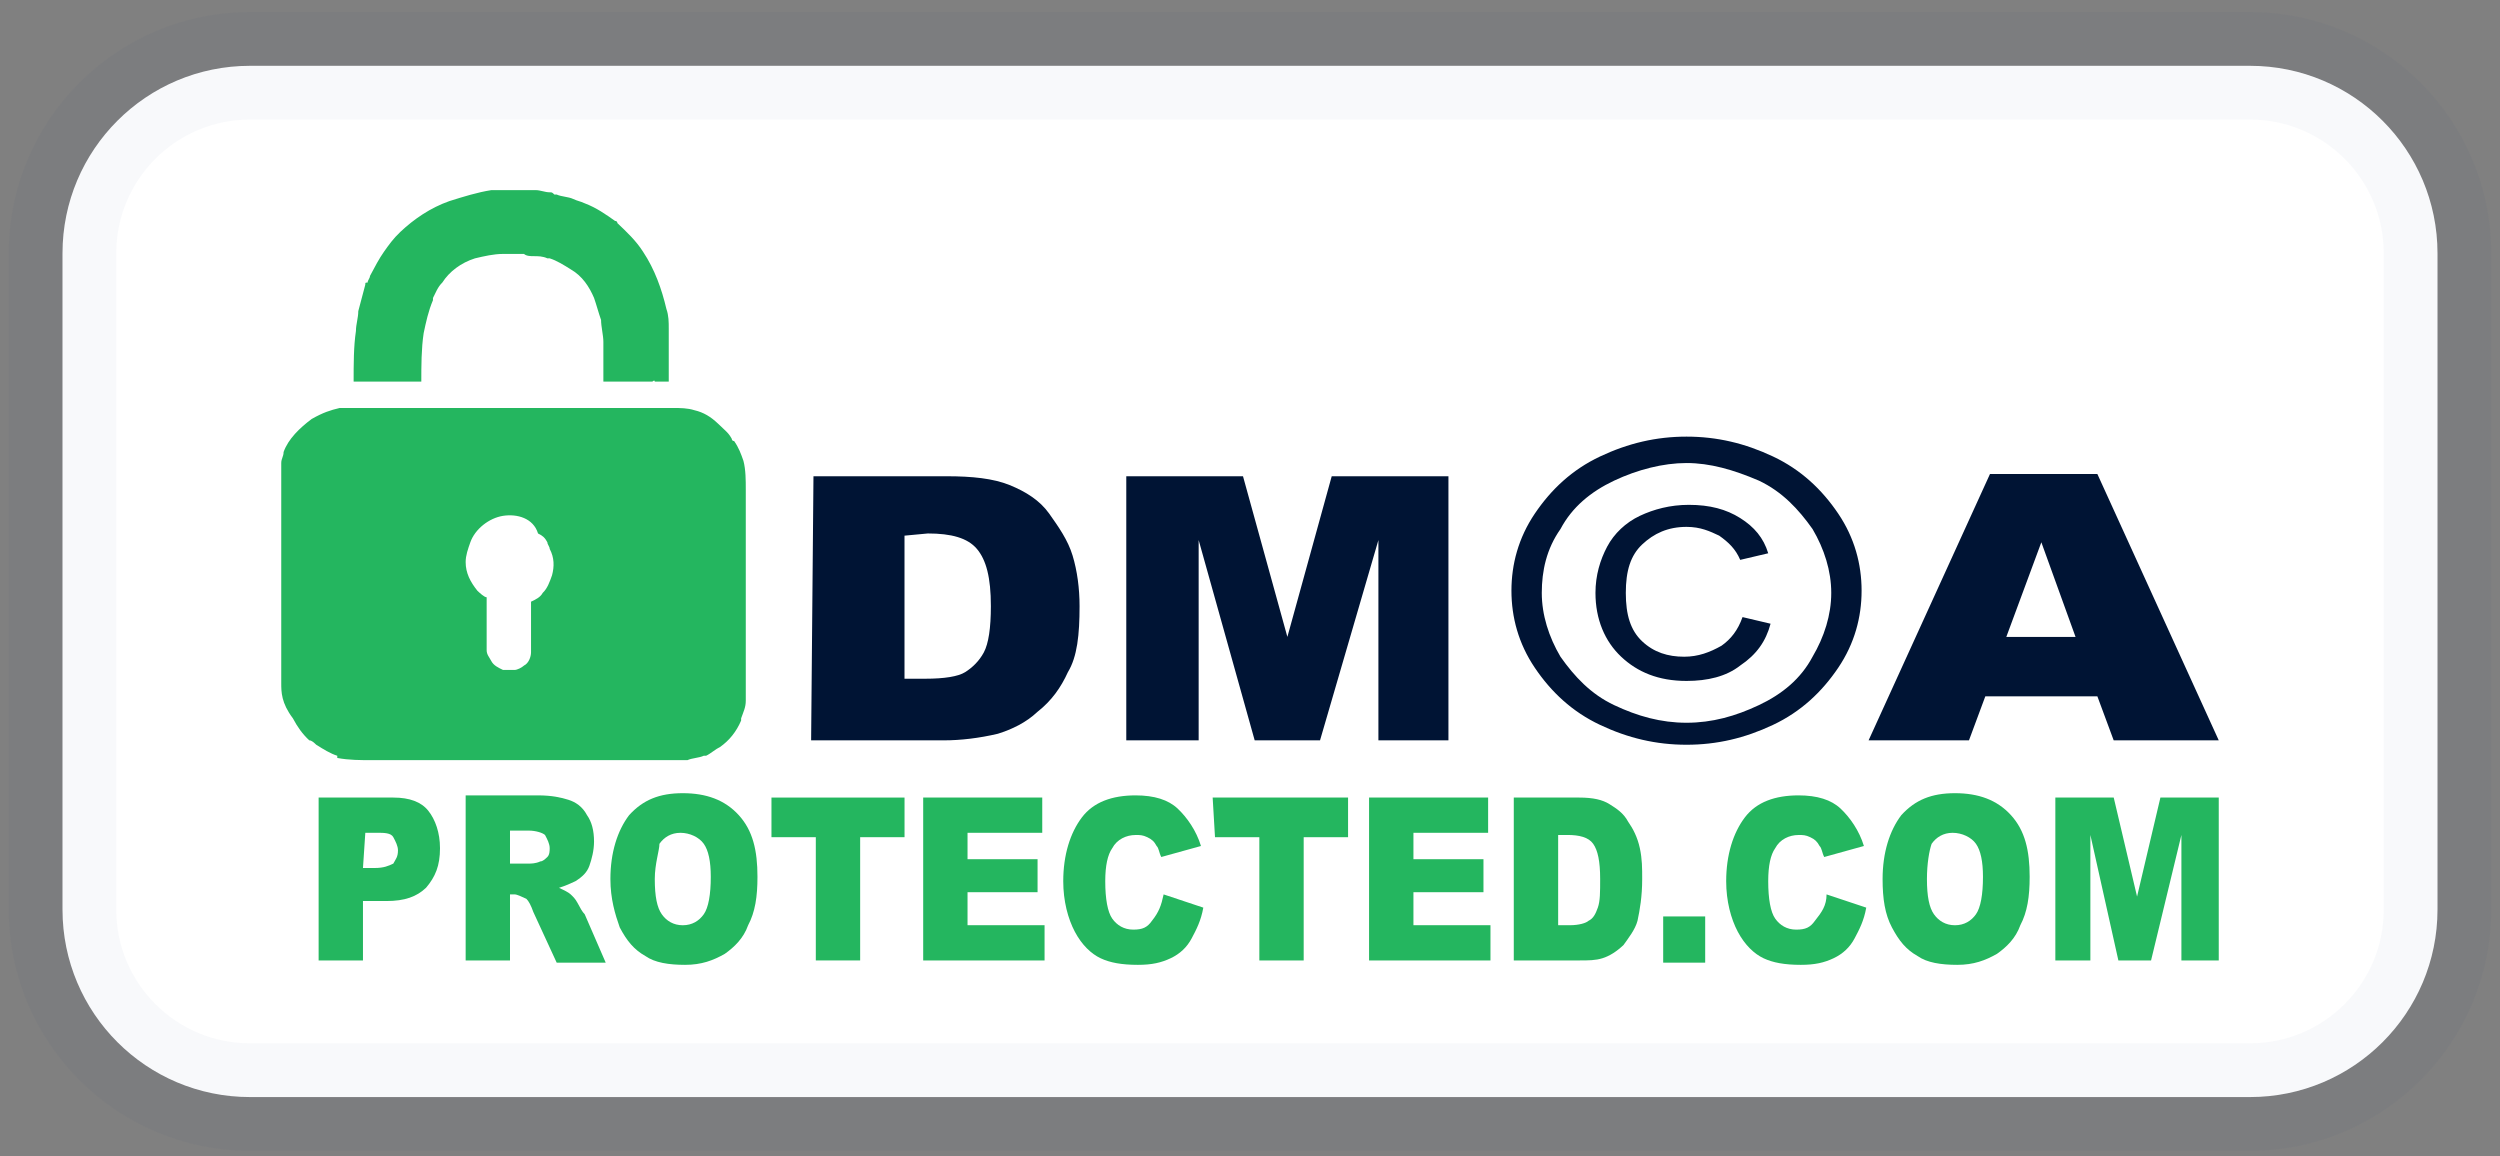
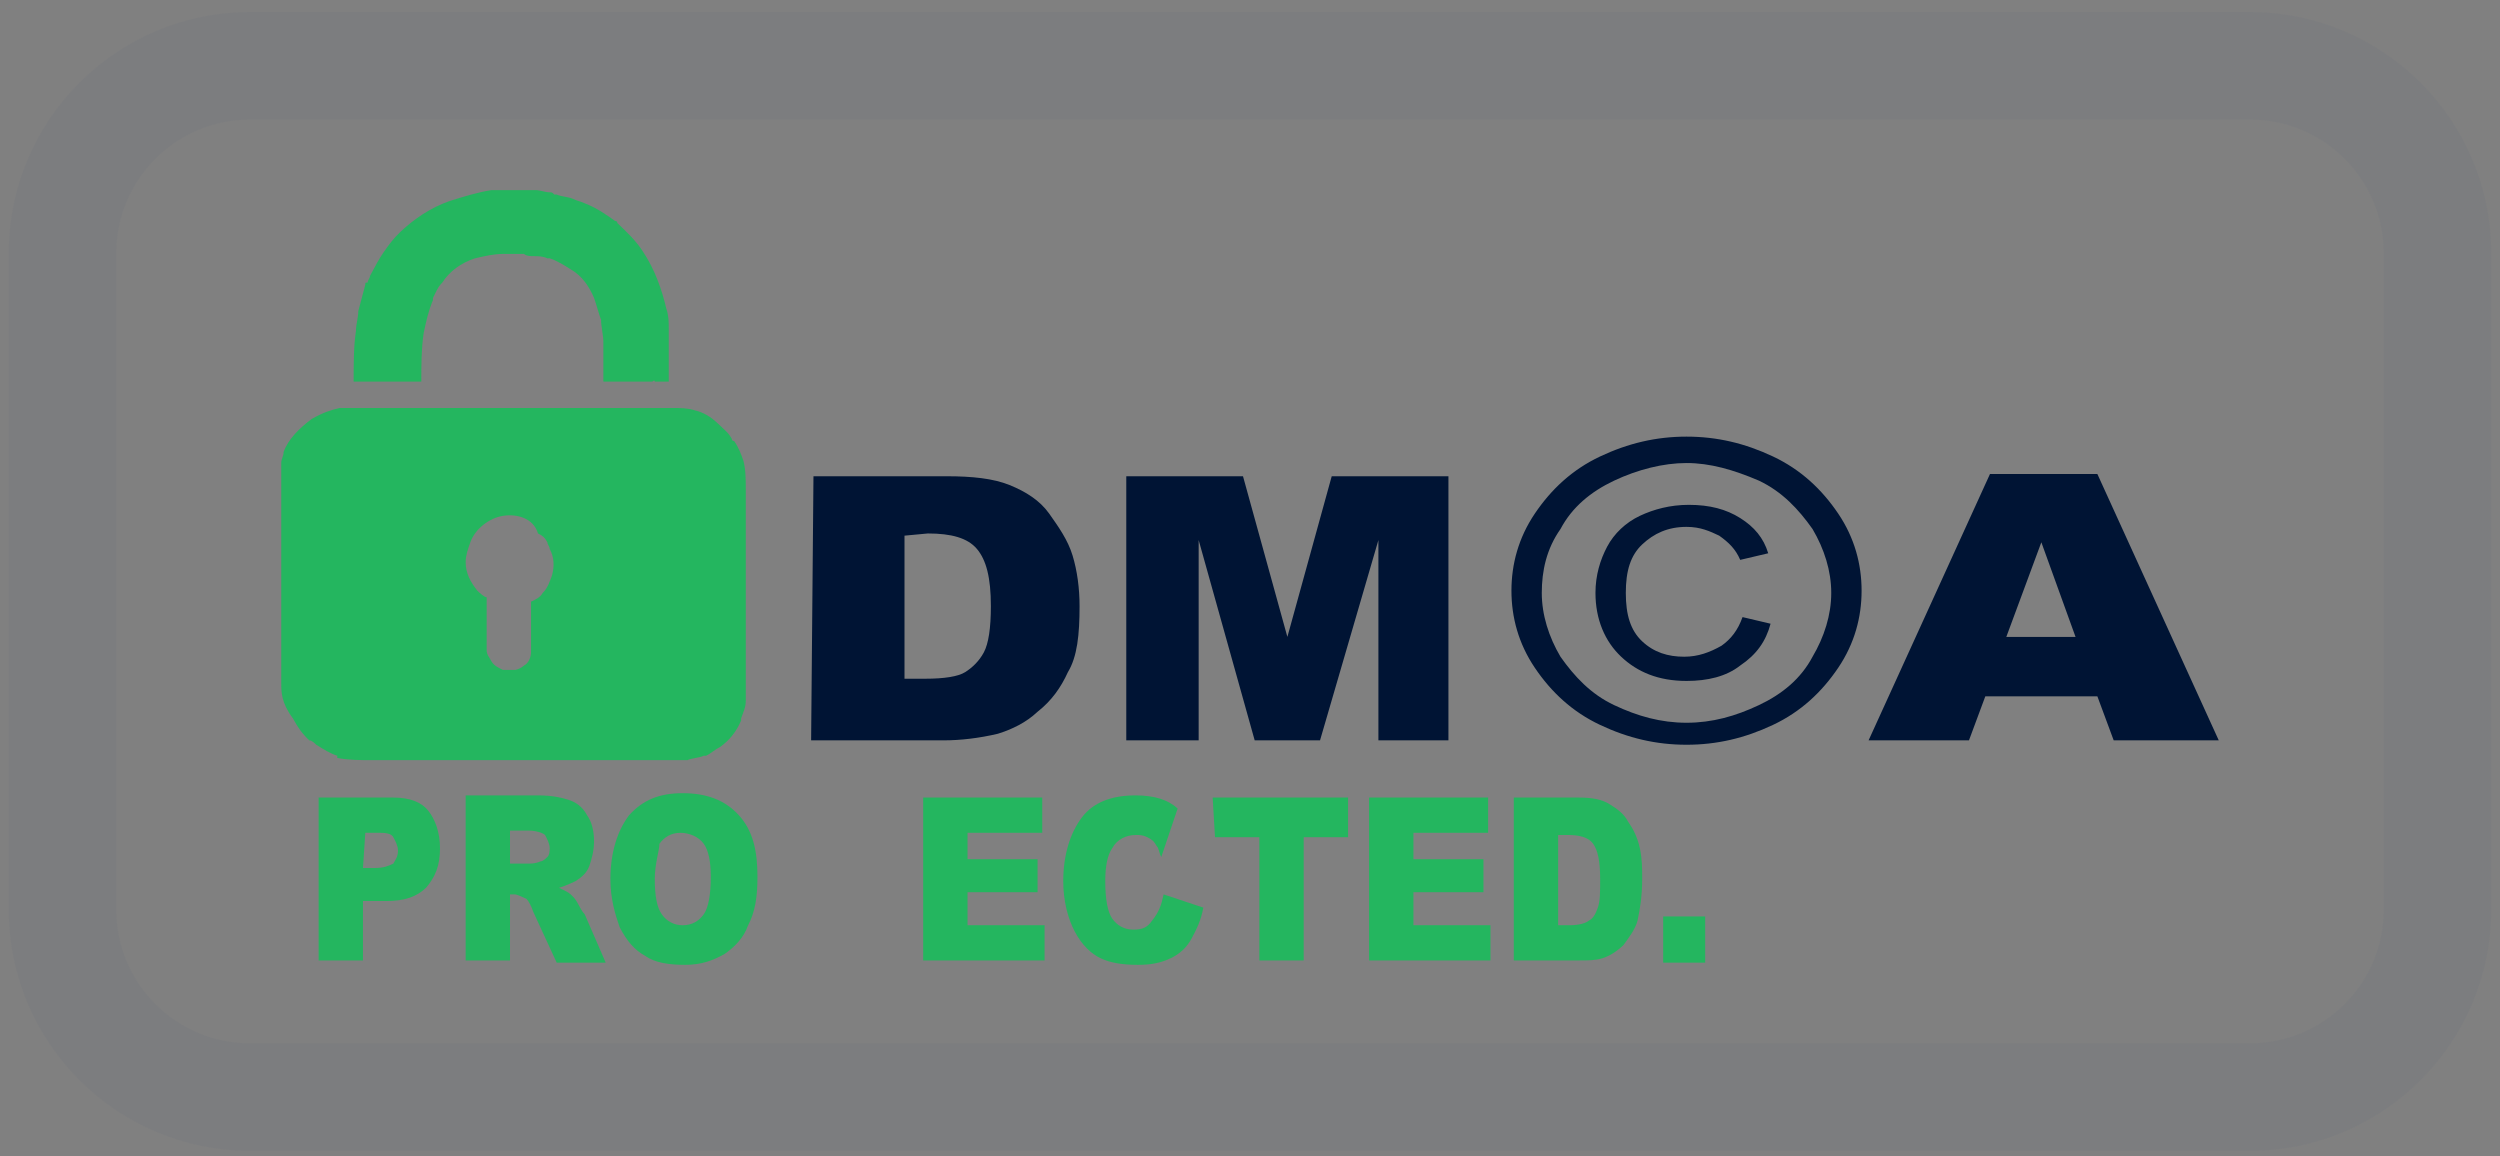
<svg xmlns="http://www.w3.org/2000/svg" width="80" height="37" viewBox="0 0 80 37" fill="none">
  <rect x="0" y="0" width="80" height="37" fill="#808080" stroke="none" />
-   <path d="M2 8.106C2 4.792 4.686 2.106 8 2.106H72C75.314 2.106 78 4.792 78 8.106V29.106C78 32.42 75.314 35.106 72 35.106H8C4.686 35.106 2 32.42 2 29.106V8.106Z" fill="white" />
  <path d="M19.533 28.129C19.533 27.284 19.757 26.579 20.131 26.086C20.579 25.593 21.102 25.382 21.849 25.382C22.596 25.382 23.193 25.593 23.642 26.086C24.09 26.579 24.239 27.213 24.239 28.058C24.239 28.692 24.165 29.185 23.94 29.608C23.791 30.03 23.492 30.312 23.193 30.523C22.82 30.735 22.447 30.875 21.924 30.875C21.401 30.875 20.953 30.805 20.654 30.594C20.28 30.383 20.056 30.101 19.832 29.678C19.683 29.256 19.533 28.763 19.533 28.129ZM20.953 28.129C20.953 28.692 21.027 29.044 21.177 29.256C21.326 29.467 21.55 29.608 21.849 29.608C22.148 29.608 22.372 29.467 22.521 29.256C22.671 29.044 22.745 28.622 22.745 28.058C22.745 27.565 22.671 27.213 22.521 27.002C22.372 26.791 22.073 26.65 21.774 26.65C21.475 26.65 21.251 26.791 21.102 27.002C21.102 27.213 20.953 27.636 20.953 28.129Z" fill="#24B65F" />
-   <path d="M24.612 25.522H28.945V26.79H27.525V30.734H26.106V26.79H24.687V25.522H24.612Z" fill="#24B65F" />
  <path d="M29.542 25.522H33.352V26.649H30.961V27.494H33.202V28.55H30.961V29.607H33.426V30.734H29.542C29.542 30.734 29.542 25.522 29.542 25.522Z" fill="#24B65F" />
-   <path d="M37.236 28.621L38.506 29.044C38.431 29.466 38.282 29.748 38.132 30.03C37.983 30.311 37.759 30.523 37.46 30.664C37.161 30.805 36.862 30.875 36.414 30.875C35.891 30.875 35.518 30.805 35.219 30.664C34.92 30.523 34.621 30.241 34.397 29.819C34.173 29.396 34.024 28.832 34.024 28.199C34.024 27.353 34.248 26.649 34.621 26.156C34.995 25.663 35.592 25.452 36.339 25.452C36.937 25.452 37.385 25.593 37.684 25.874C37.983 26.156 38.282 26.579 38.431 27.072L37.161 27.424C37.086 27.283 37.086 27.142 37.012 27.072C36.937 26.931 36.862 26.86 36.713 26.79C36.563 26.72 36.489 26.72 36.339 26.72C36.041 26.72 35.742 26.86 35.592 27.142C35.443 27.353 35.368 27.706 35.368 28.199C35.368 28.762 35.443 29.185 35.592 29.396C35.742 29.607 35.966 29.748 36.265 29.748C36.563 29.748 36.713 29.678 36.862 29.466C37.086 29.185 37.161 28.973 37.236 28.621Z" fill="#24B65F" />
+   <path d="M37.236 28.621L38.506 29.044C38.431 29.466 38.282 29.748 38.132 30.03C37.983 30.311 37.759 30.523 37.46 30.664C37.161 30.805 36.862 30.875 36.414 30.875C35.891 30.875 35.518 30.805 35.219 30.664C34.92 30.523 34.621 30.241 34.397 29.819C34.173 29.396 34.024 28.832 34.024 28.199C34.024 27.353 34.248 26.649 34.621 26.156C34.995 25.663 35.592 25.452 36.339 25.452C36.937 25.452 37.385 25.593 37.684 25.874L37.161 27.424C37.086 27.283 37.086 27.142 37.012 27.072C36.937 26.931 36.862 26.86 36.713 26.79C36.563 26.72 36.489 26.72 36.339 26.72C36.041 26.72 35.742 26.86 35.592 27.142C35.443 27.353 35.368 27.706 35.368 28.199C35.368 28.762 35.443 29.185 35.592 29.396C35.742 29.607 35.966 29.748 36.265 29.748C36.563 29.748 36.713 29.678 36.862 29.466C37.086 29.185 37.161 28.973 37.236 28.621Z" fill="#24B65F" />
  <path d="M38.805 25.522H43.138V26.79H41.718V30.734H40.299V26.79H38.88L38.805 25.522Z" fill="#24B65F" />
  <path d="M43.81 25.522H47.62V26.649H45.23V27.494H47.471V28.55H45.23V29.607H47.695V30.734H43.81C43.81 30.734 43.81 25.522 43.81 25.522Z" fill="#24B65F" />
  <path d="M48.441 25.522H50.533C50.981 25.522 51.28 25.592 51.504 25.733C51.728 25.874 51.952 26.015 52.102 26.297C52.251 26.508 52.4 26.79 52.475 27.142C52.55 27.494 52.55 27.776 52.55 28.128C52.55 28.691 52.475 29.114 52.4 29.466C52.326 29.748 52.102 30.029 51.952 30.241C51.728 30.452 51.504 30.593 51.28 30.663C51.056 30.734 50.832 30.734 50.533 30.734H48.441V25.522ZM49.861 26.719V29.607H50.234C50.533 29.607 50.757 29.536 50.832 29.466C50.981 29.395 51.056 29.255 51.131 29.043C51.205 28.832 51.205 28.55 51.205 28.128C51.205 27.564 51.131 27.212 50.981 27.001C50.832 26.79 50.533 26.719 50.16 26.719H49.861Z" fill="#24B65F" />
  <path d="M53.222 29.326H54.566V30.805H53.222V29.326Z" fill="#24B65F" />
-   <path d="M58.45 28.621L59.72 29.044C59.645 29.466 59.496 29.748 59.346 30.03C59.197 30.311 58.973 30.523 58.674 30.664C58.375 30.805 58.077 30.875 57.628 30.875C57.105 30.875 56.732 30.805 56.433 30.664C56.134 30.523 55.836 30.241 55.611 29.819C55.387 29.396 55.238 28.832 55.238 28.199C55.238 27.353 55.462 26.649 55.836 26.156C56.209 25.663 56.807 25.452 57.554 25.452C58.151 25.452 58.599 25.593 58.898 25.874C59.197 26.156 59.496 26.579 59.645 27.072L58.375 27.424C58.301 27.283 58.301 27.142 58.226 27.072C58.151 26.931 58.077 26.86 57.927 26.79C57.778 26.72 57.703 26.72 57.554 26.72C57.255 26.72 56.956 26.86 56.807 27.142C56.657 27.353 56.583 27.706 56.583 28.199C56.583 28.762 56.657 29.185 56.807 29.396C56.956 29.607 57.18 29.748 57.479 29.748C57.778 29.748 57.927 29.678 58.077 29.466C58.301 29.185 58.45 28.973 58.45 28.621Z" fill="#24B65F" />
-   <path d="M60.243 28.129C60.243 27.284 60.467 26.579 60.841 26.086C61.289 25.593 61.812 25.382 62.559 25.382C63.306 25.382 63.903 25.593 64.352 26.086C64.8 26.579 64.949 27.213 64.949 28.058C64.949 28.692 64.874 29.185 64.65 29.608C64.501 30.03 64.202 30.312 63.903 30.523C63.53 30.735 63.156 30.875 62.633 30.875C62.111 30.875 61.662 30.805 61.364 30.594C60.99 30.383 60.766 30.101 60.542 29.678C60.318 29.256 60.243 28.763 60.243 28.129ZM61.662 28.129C61.662 28.692 61.737 29.044 61.886 29.256C62.036 29.467 62.26 29.608 62.559 29.608C62.858 29.608 63.082 29.467 63.231 29.256C63.38 29.044 63.455 28.622 63.455 28.058C63.455 27.565 63.38 27.213 63.231 27.002C63.082 26.791 62.783 26.65 62.484 26.65C62.185 26.65 61.961 26.791 61.812 27.002C61.737 27.213 61.662 27.636 61.662 28.129Z" fill="#24B65F" />
-   <path d="M65.771 25.522H67.639L68.386 28.691L69.133 25.522H71V30.734H69.805V26.719L68.834 30.734H67.788L66.892 26.719V30.734H65.771V25.522Z" fill="#24B65F" />
  <path d="M16.171 6.084C16.32 6.084 16.47 6.084 16.619 6.084C16.619 6.084 16.619 6.084 16.694 6.084C16.843 6.084 16.993 6.084 17.142 6.084C17.292 6.084 17.441 6.154 17.59 6.154C17.665 6.154 17.665 6.154 17.74 6.225H17.814C17.964 6.295 18.188 6.295 18.337 6.365C18.487 6.436 18.561 6.436 18.711 6.506C19.084 6.647 19.383 6.858 19.682 7.07C19.757 7.07 19.757 7.14 19.757 7.14C20.055 7.422 20.354 7.704 20.578 8.056C20.952 8.619 21.176 9.253 21.325 9.887C21.4 10.098 21.4 10.31 21.4 10.521C21.4 10.662 21.4 10.732 21.4 10.873V10.943C21.4 11.155 21.4 11.366 21.4 11.507C21.4 11.718 21.4 11.93 21.4 12.141V12.211H21.325C21.251 12.211 21.176 12.211 21.101 12.211C21.026 12.211 21.026 12.211 20.952 12.211C20.952 12.141 20.877 12.211 20.877 12.211C20.802 12.211 20.802 12.211 20.728 12.211C20.653 12.211 20.578 12.211 20.578 12.211C20.504 12.211 20.429 12.211 20.354 12.211C20.279 12.211 20.205 12.211 20.13 12.211C20.055 12.211 19.906 12.211 19.831 12.211C19.682 12.211 19.458 12.211 19.308 12.211C19.308 11.789 19.308 11.366 19.308 10.943C19.308 10.732 19.234 10.45 19.234 10.239C19.159 10.028 19.084 9.746 19.01 9.535C18.86 9.183 18.636 8.831 18.263 8.619C18.039 8.478 17.814 8.338 17.59 8.267H17.516C17.366 8.197 17.217 8.197 17.067 8.197C16.993 8.197 16.843 8.197 16.769 8.126C16.545 8.126 16.32 8.126 16.096 8.126C15.798 8.126 15.499 8.197 15.2 8.267C14.752 8.408 14.378 8.69 14.154 9.042C14.005 9.183 13.93 9.394 13.855 9.535C13.855 9.535 13.855 9.535 13.855 9.605C13.706 9.957 13.631 10.31 13.557 10.662C13.482 11.155 13.482 11.718 13.482 12.211C12.735 12.211 11.988 12.211 11.316 12.211C11.316 11.648 11.316 11.084 11.39 10.591C11.39 10.38 11.465 10.169 11.465 9.957C11.54 9.676 11.614 9.394 11.689 9.112C11.689 9.042 11.689 9.042 11.764 9.042C11.764 8.971 11.839 8.901 11.839 8.831C11.988 8.549 12.137 8.267 12.287 8.056C12.436 7.845 12.585 7.633 12.81 7.422C13.258 6.999 13.781 6.647 14.378 6.436C14.826 6.295 15.275 6.154 15.723 6.084C15.798 6.084 15.947 6.084 16.171 6.084C16.096 6.084 16.096 6.084 16.171 6.084ZM10.867 13.056H10.942C10.942 13.056 10.942 13.056 10.867 13.056C11.017 13.056 11.092 13.056 11.166 13.056C11.316 13.056 11.54 13.056 11.689 13.056C11.988 13.056 12.287 13.056 12.66 13.056C12.959 13.056 13.183 13.056 13.482 13.056C13.781 13.056 14.005 13.056 14.304 13.056C14.528 13.056 14.752 13.056 14.976 13.056C15.2 13.056 15.424 13.056 15.723 13.056C15.798 13.056 15.947 13.056 16.022 13.056C16.32 13.056 16.545 13.056 16.843 13.056C17.067 13.056 17.292 13.056 17.516 13.056C17.814 13.056 18.039 13.056 18.337 13.056C18.561 13.056 18.785 13.056 19.01 13.056C19.234 13.056 19.458 13.056 19.682 13.056C19.981 13.056 20.279 13.056 20.578 13.056C20.653 13.056 20.728 13.056 20.802 13.056C21.026 13.056 21.325 13.056 21.549 13.056C21.773 13.056 21.998 13.056 22.222 13.127C22.52 13.197 22.745 13.338 22.969 13.549C23.043 13.62 23.118 13.69 23.193 13.761C23.267 13.831 23.342 13.902 23.417 14.042C23.417 14.042 23.417 14.113 23.492 14.113C23.641 14.324 23.716 14.535 23.79 14.747C23.865 15.028 23.865 15.38 23.865 15.662C23.865 17.775 23.865 19.818 23.865 21.93C23.865 22.071 23.865 22.212 23.865 22.424C23.865 22.635 23.79 22.776 23.716 22.987V23.057C23.566 23.41 23.342 23.691 23.043 23.903C22.894 23.973 22.745 24.114 22.595 24.184H22.52C22.371 24.255 22.147 24.255 21.998 24.325C21.848 24.325 21.699 24.325 21.549 24.325C18.337 24.325 15.125 24.325 11.913 24.325C11.54 24.325 11.166 24.325 10.793 24.255V24.184C10.569 24.114 10.345 23.973 10.12 23.832C10.046 23.762 9.971 23.691 9.896 23.691C9.672 23.48 9.523 23.269 9.373 22.987C9 22.494 9 22.142 9 21.86C9 21.79 9 21.79 9 21.79C9 19.677 9 17.493 9 15.38C9 15.169 9 14.958 9 14.817C9 14.676 9.075 14.606 9.075 14.465C9.224 14.042 9.598 13.69 9.971 13.409C10.345 13.197 10.569 13.127 10.867 13.056ZM16.096 16.507C15.648 16.578 15.2 16.93 15.051 17.353C14.976 17.564 14.901 17.775 14.901 17.986C14.901 18.339 15.051 18.62 15.275 18.902C15.349 18.973 15.499 19.113 15.573 19.113C15.573 19.325 15.573 19.536 15.573 19.747C15.573 20.099 15.573 20.451 15.573 20.804C15.573 20.945 15.648 21.015 15.723 21.156C15.798 21.297 15.947 21.367 16.096 21.438C16.246 21.438 16.32 21.438 16.47 21.438C16.545 21.438 16.694 21.367 16.769 21.297C16.918 21.226 16.993 21.015 16.993 20.874C16.993 20.804 16.993 20.663 16.993 20.592C16.993 20.17 16.993 19.677 16.993 19.254C17.142 19.184 17.292 19.113 17.366 18.973C17.516 18.832 17.59 18.62 17.665 18.409C17.74 18.127 17.74 17.846 17.59 17.564C17.59 17.493 17.516 17.423 17.516 17.353C17.441 17.212 17.366 17.141 17.217 17.071C17.067 16.578 16.545 16.437 16.096 16.507Z" fill="#24B65F" />
  <path d="M10.196 25.522H12.586C13.109 25.522 13.482 25.663 13.706 25.945C13.931 26.227 14.08 26.649 14.08 27.142C14.08 27.706 13.931 28.058 13.632 28.41C13.333 28.692 12.959 28.833 12.362 28.833H11.615V30.734H10.196V25.522ZM11.615 27.776H11.988C12.287 27.776 12.437 27.706 12.586 27.635C12.661 27.494 12.735 27.424 12.735 27.213C12.735 27.072 12.661 26.931 12.586 26.79C12.511 26.649 12.287 26.649 12.063 26.649H11.69L11.615 27.776Z" fill="#24B65F" />
  <path d="M14.901 30.734V25.452H17.216C17.665 25.452 17.963 25.522 18.188 25.593C18.412 25.663 18.636 25.804 18.785 26.086C18.935 26.297 19.009 26.579 19.009 26.931C19.009 27.212 18.935 27.494 18.86 27.706C18.785 27.917 18.636 28.058 18.412 28.199C18.262 28.269 18.113 28.339 17.889 28.41C18.038 28.48 18.188 28.551 18.262 28.621C18.337 28.692 18.412 28.762 18.486 28.903C18.561 29.044 18.636 29.185 18.71 29.255L19.383 30.805H17.814L17.067 29.185C16.992 28.973 16.918 28.832 16.843 28.762C16.694 28.692 16.544 28.621 16.47 28.621H16.32V30.734H14.901ZM16.32 27.635H16.918C16.992 27.635 17.142 27.635 17.291 27.565C17.366 27.565 17.441 27.494 17.515 27.424C17.59 27.353 17.59 27.212 17.59 27.142C17.59 27.001 17.515 26.86 17.441 26.72C17.366 26.649 17.142 26.579 16.918 26.579H16.32V27.635Z" fill="#24B65F" />
  <path d="M26.031 15.24H30.289C31.11 15.24 31.783 15.31 32.305 15.521C32.828 15.733 33.276 16.015 33.575 16.437C33.874 16.86 34.173 17.282 34.322 17.775C34.472 18.268 34.546 18.832 34.546 19.395C34.546 20.311 34.472 21.015 34.173 21.508C33.949 22.001 33.65 22.424 33.202 22.776C32.828 23.128 32.38 23.339 31.932 23.48C31.334 23.621 30.737 23.691 30.214 23.691H25.956L26.031 15.24ZM28.944 17.141V21.719H29.616C30.214 21.719 30.662 21.649 30.886 21.508C31.11 21.367 31.334 21.156 31.484 20.874C31.633 20.592 31.708 20.099 31.708 19.395C31.708 18.48 31.558 17.916 31.26 17.564C30.961 17.212 30.438 17.071 29.691 17.071L28.944 17.141Z" fill="#001434" />
  <path d="M36.041 15.24H39.776L41.196 20.381L42.615 15.24H46.35V23.691H44.109V17.282L42.241 23.691H40.15L38.357 17.282V23.691H36.041V15.24Z" fill="#001434" />
  <path d="M53.969 13.972C54.94 13.972 55.836 14.183 56.733 14.606C57.629 15.028 58.301 15.662 58.824 16.437C59.347 17.212 59.571 18.057 59.571 18.902C59.571 19.747 59.347 20.592 58.824 21.367C58.301 22.142 57.629 22.776 56.733 23.198C55.836 23.621 54.94 23.832 53.969 23.832C52.998 23.832 52.101 23.621 51.205 23.198C50.308 22.776 49.636 22.142 49.113 21.367C48.59 20.592 48.366 19.747 48.366 18.902C48.366 18.057 48.59 17.212 49.113 16.437C49.636 15.662 50.308 15.028 51.205 14.606C52.101 14.183 52.998 13.972 53.969 13.972ZM53.969 14.817C53.222 14.817 52.4 15.028 51.653 15.38C50.906 15.733 50.308 16.226 49.935 16.93C49.487 17.564 49.337 18.268 49.337 18.973C49.337 19.677 49.561 20.381 49.935 21.015C50.383 21.649 50.906 22.212 51.653 22.564C52.4 22.917 53.147 23.128 53.969 23.128C54.79 23.128 55.537 22.917 56.284 22.564C57.031 22.212 57.629 21.719 58.002 21.015C58.376 20.381 58.6 19.677 58.6 18.973C58.6 18.268 58.376 17.564 58.002 16.93C57.554 16.296 57.031 15.733 56.284 15.38C55.463 15.028 54.716 14.817 53.969 14.817ZM55.761 19.747L56.658 19.959C56.508 20.522 56.21 20.945 55.687 21.297C55.239 21.649 54.641 21.79 53.969 21.79C53.072 21.79 52.4 21.508 51.877 21.015C51.354 20.522 51.055 19.818 51.055 18.973C51.055 18.409 51.205 17.916 51.429 17.493C51.653 17.071 52.026 16.719 52.475 16.507C52.923 16.296 53.446 16.155 54.043 16.155C54.716 16.155 55.239 16.296 55.687 16.578C56.135 16.86 56.434 17.212 56.583 17.705L55.687 17.916C55.537 17.564 55.313 17.353 55.014 17.141C54.716 17 54.417 16.86 53.969 16.86C53.371 16.86 52.923 17.071 52.549 17.423C52.176 17.775 52.026 18.268 52.026 18.973C52.026 19.677 52.176 20.17 52.549 20.522C52.923 20.874 53.371 21.015 53.894 21.015C54.342 21.015 54.716 20.874 55.089 20.663C55.388 20.451 55.612 20.17 55.761 19.747Z" fill="#001434" />
  <path d="M67.116 22.283H63.53L63.007 23.691H59.795L63.679 15.169H67.116L71 23.691H67.638L67.116 22.283ZM66.443 20.452L65.323 17.353L64.202 20.381H66.443V20.452Z" fill="#001434" />
  <path d="M8 3.826H72V0.386H8V3.826ZM76.28 8.106V29.106H79.72V8.106H76.28ZM72 33.386H8V36.826H72V33.386ZM3.72 29.106V8.106H0.28V29.106H3.72ZM8 33.386C5.636 33.386 3.72 31.47 3.72 29.106H0.28C0.28 33.37 3.736 36.826 8 36.826V33.386ZM76.28 29.106C76.28 31.47 74.364 33.386 72 33.386V36.826C76.264 36.826 79.72 33.37 79.72 29.106H76.28ZM72 3.826C74.364 3.826 76.28 5.742 76.28 8.106H79.72C79.72 3.842 76.264 0.386 72 0.386V3.826ZM8 0.386C3.736 0.386 0.28 3.842 0.28 8.106H3.72C3.72 5.742 5.636 3.826 8 3.826V0.386Z" fill="#073F74" fill-opacity="0.03" />
</svg>